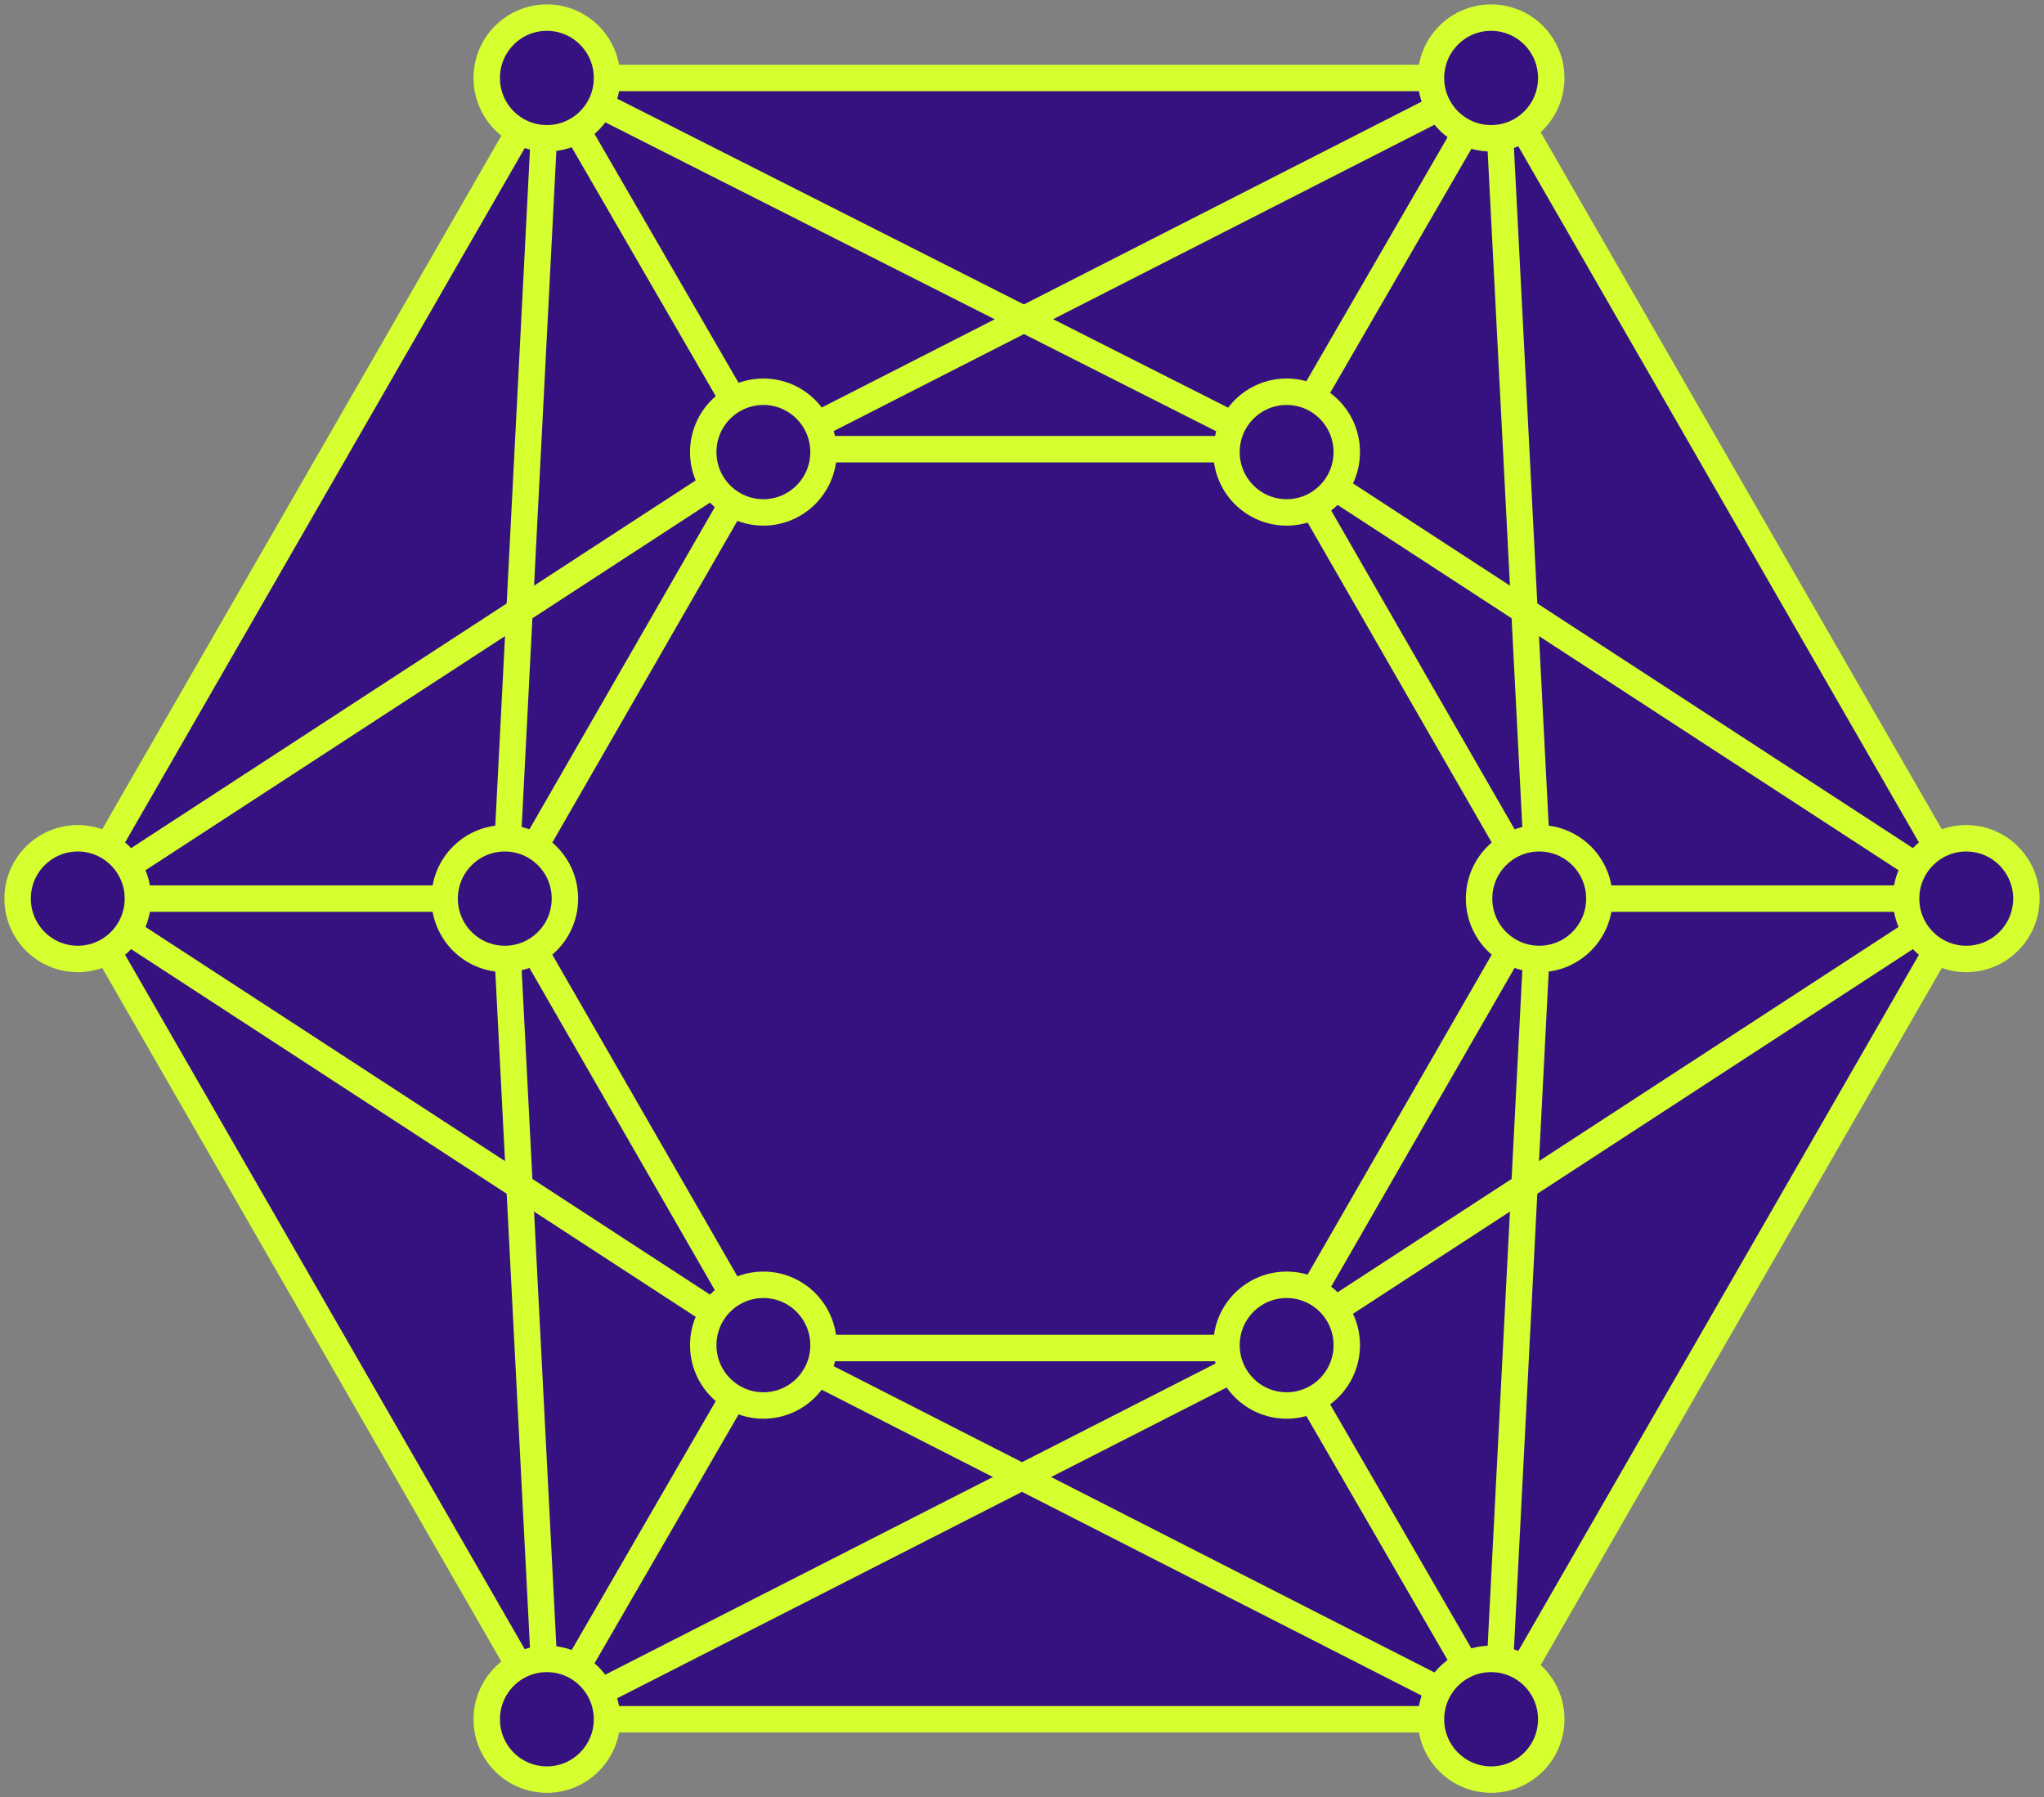
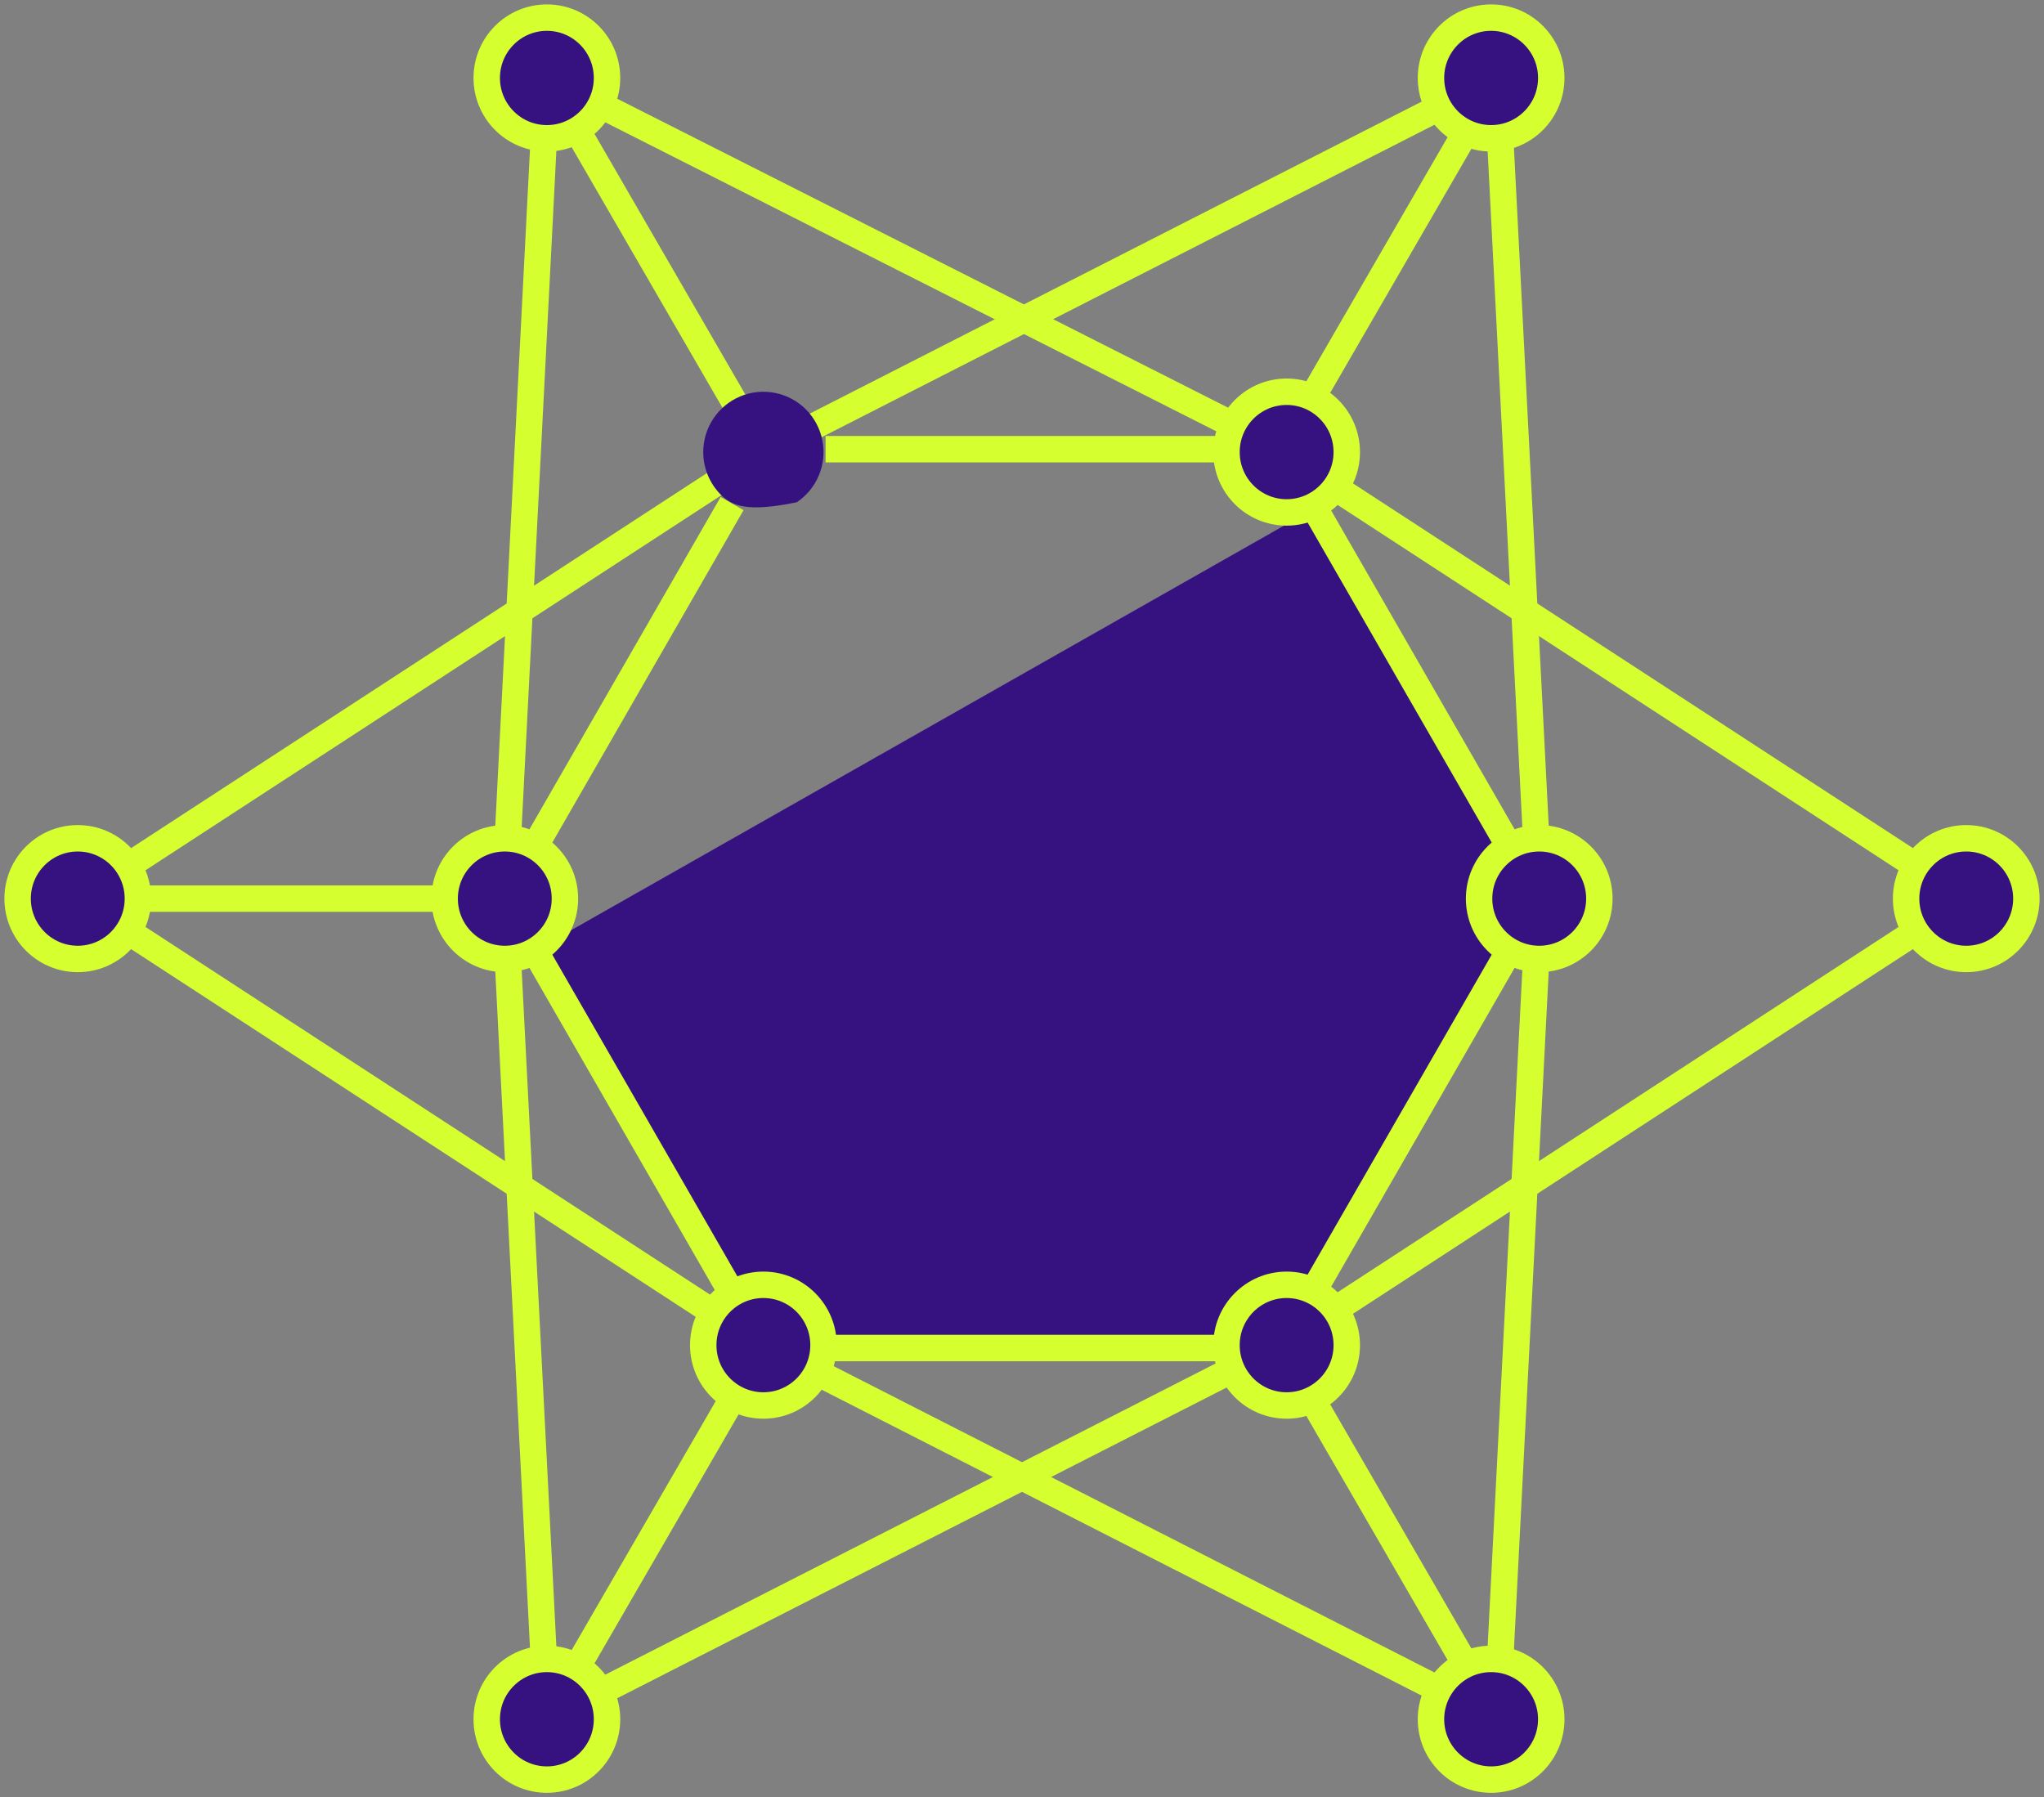
<svg xmlns="http://www.w3.org/2000/svg" width="116" height="102" viewBox="0 0 116 102" fill="none">
  <rect x="0" y="0" width="116" height="102" fill="#808080" stroke="none" />
-   <path d="M84.8 4.425H31.203L4.4 51L31.203 97.576H84.8L111.6 51L84.8 4.425Z" fill="#361281" stroke="#D5FF2F" stroke-width="1.5" stroke-miterlimit="10" />
  <path d="M41.548 28.579L30.353 48.038" stroke="#D5FF2F" stroke-width="1.5" stroke-miterlimit="10" />
  <path d="M69.475 25.493H46.853" stroke="#D5FF2F" stroke-width="1.5" stroke-miterlimit="10" />
  <path d="M30.353 53.962L43.323 76.506H72.677L87.353 50.999L74.608 28.845" fill="#361281" />
  <path d="M30.353 53.962L43.323 76.506H72.677L87.353 50.999L74.608 28.845" stroke="#D5FF2F" stroke-width="1.5" stroke-miterlimit="10" />
  <path d="M43.323 25.658L31.036 4.425" stroke="#D5FF2F" stroke-width="1.5" stroke-miterlimit="10" />
  <path d="M84.964 4.425L43.323 25.658" stroke="#D5FF2F" stroke-width="1.5" stroke-miterlimit="10" />
  <path d="M74.554 22.415L84.964 4.425" stroke="#D5FF2F" stroke-width="1.5" stroke-miterlimit="10" />
  <path d="M72.677 25.657L74.554 22.414" stroke="#D5FF2F" stroke-width="1.5" stroke-miterlimit="10" />
  <path d="M31.036 4.425L73.018 25.658" stroke="#D5FF2F" stroke-width="1.5" stroke-miterlimit="10" />
  <path d="M4.413 51L43.323 25.657" stroke="#D5FF2F" stroke-width="1.5" stroke-miterlimit="10" />
  <path d="M28.646 51H4.413" stroke="#D5FF2F" stroke-width="1.5" stroke-miterlimit="10" />
  <path d="M31.036 4.425L28.647 51" stroke="#D5FF2F" stroke-width="1.5" stroke-miterlimit="10" />
  <path d="M43.323 76.343L4.413 51" stroke="#D5FF2F" stroke-width="1.5" stroke-miterlimit="10" />
  <path d="M31.036 97.576L43.323 76.343" stroke="#D5FF2F" stroke-width="1.5" stroke-miterlimit="10" />
  <path d="M84.964 97.576L43.323 76.343" stroke="#D5FF2F" stroke-width="1.5" stroke-miterlimit="10" />
  <path d="M72.677 76.343L31.036 97.576" stroke="#D5FF2F" stroke-width="1.5" stroke-miterlimit="10" />
  <path d="M84.964 97.576L72.677 76.343" stroke="#D5FF2F" stroke-width="1.5" stroke-miterlimit="10" />
  <path d="M111.587 51L72.677 76.343" stroke="#D5FF2F" stroke-width="1.5" stroke-miterlimit="10" />
-   <path d="M87.353 51H111.587" stroke="#D5FF2F" stroke-width="1.5" stroke-miterlimit="10" />
  <path d="M75.882 27.743L111.587 51" stroke="#D5FF2F" stroke-width="1.5" stroke-miterlimit="10" />
  <path d="M72.677 25.657L75.882 27.743" stroke="#D5FF2F" stroke-width="1.5" stroke-miterlimit="10" />
  <path d="M87.353 51L84.964 4.425" stroke="#D5FF2F" stroke-width="1.5" stroke-miterlimit="10" />
  <path d="M84.964 97.576L87.353 51" stroke="#D5FF2F" stroke-width="1.5" stroke-miterlimit="10" />
  <path d="M28.647 51L31.036 97.576" stroke="#D5FF2F" stroke-width="1.5" stroke-miterlimit="10" />
  <path d="M27.623 4.425C27.623 3.747 27.823 3.085 28.198 2.522C28.573 1.959 29.106 1.52 29.73 1.261C30.353 1.001 31.04 0.934 31.702 1.066C32.364 1.198 32.972 1.524 33.449 2.003C33.927 2.482 34.252 3.092 34.383 3.757C34.515 4.421 34.447 5.109 34.189 5.735C33.931 6.361 33.493 6.896 32.932 7.272C32.371 7.648 31.711 7.849 31.036 7.849C30.131 7.849 29.262 7.489 28.622 6.846C27.982 6.204 27.623 5.333 27.623 4.425Z" fill="#361281" />
  <path d="M31.036 7.849C32.921 7.849 34.449 6.316 34.449 4.425C34.449 2.533 32.921 1 31.036 1C29.151 1 27.623 2.533 27.623 4.425C27.623 6.316 29.151 7.849 31.036 7.849Z" fill="#361281" stroke="#D5FF2F" stroke-width="1.5" stroke-miterlimit="10" />
-   <path d="M39.91 25.658C39.91 24.98 40.11 24.318 40.485 23.755C40.86 23.192 41.394 22.753 42.017 22.494C42.641 22.234 43.327 22.167 43.989 22.299C44.651 22.431 45.26 22.757 45.737 23.236C46.214 23.715 46.539 24.325 46.671 24.989C46.803 25.654 46.735 26.342 46.477 26.968C46.218 27.594 45.781 28.129 45.22 28.505C44.658 28.881 43.998 29.082 43.323 29.082C42.418 29.082 41.55 28.721 40.91 28.079C40.27 27.437 39.91 26.566 39.91 25.658Z" fill="#361281" />
-   <path d="M43.323 29.082C45.208 29.082 46.736 27.549 46.736 25.658C46.736 23.766 45.208 22.233 43.323 22.233C41.438 22.233 39.91 23.766 39.91 25.658C39.91 27.549 41.438 29.082 43.323 29.082Z" fill="#361281" stroke="#D5FF2F" stroke-width="1.5" stroke-miterlimit="10" />
+   <path d="M39.91 25.658C39.91 24.98 40.11 24.318 40.485 23.755C40.86 23.192 41.394 22.753 42.017 22.494C42.641 22.234 43.327 22.167 43.989 22.299C44.651 22.431 45.26 22.757 45.737 23.236C46.214 23.715 46.539 24.325 46.671 24.989C46.803 25.654 46.735 26.342 46.477 26.968C46.218 27.594 45.781 28.129 45.22 28.505C42.418 29.082 41.55 28.721 40.91 28.079C40.27 27.437 39.91 26.566 39.91 25.658Z" fill="#361281" />
  <path d="M69.605 25.658C69.605 24.98 69.805 24.318 70.18 23.755C70.555 23.192 71.088 22.753 71.712 22.494C72.335 22.234 73.022 22.167 73.684 22.299C74.346 22.431 74.954 22.757 75.431 23.236C75.909 23.715 76.234 24.325 76.365 24.989C76.497 25.654 76.43 26.342 76.171 26.968C75.913 27.594 75.475 28.129 74.914 28.505C74.353 28.881 73.693 29.082 73.018 29.082C72.113 29.082 71.245 28.721 70.604 28.079C69.964 27.437 69.605 26.566 69.605 25.658Z" fill="#361281" />
  <path d="M73.018 29.082C74.903 29.082 76.431 27.549 76.431 25.658C76.431 23.766 74.903 22.233 73.018 22.233C71.133 22.233 69.605 23.766 69.605 25.658C69.605 27.549 71.133 29.082 73.018 29.082Z" fill="#361281" stroke="#D5FF2F" stroke-width="1.5" stroke-miterlimit="10" />
  <path d="M39.91 76.343C39.91 75.665 40.11 75.003 40.485 74.44C40.86 73.877 41.394 73.438 42.017 73.179C42.641 72.919 43.327 72.852 43.989 72.984C44.651 73.116 45.26 73.442 45.737 73.921C46.214 74.4 46.539 75.01 46.671 75.674C46.803 76.339 46.735 77.027 46.477 77.653C46.218 78.279 45.781 78.814 45.22 79.19C44.658 79.567 43.998 79.767 43.323 79.767C42.418 79.767 41.55 79.406 40.91 78.764C40.27 78.122 39.91 77.251 39.91 76.343Z" fill="#361281" />
  <path d="M43.323 79.767C45.208 79.767 46.736 78.234 46.736 76.343C46.736 74.451 45.208 72.918 43.323 72.918C41.438 72.918 39.91 74.451 39.91 76.343C39.91 78.234 41.438 79.767 43.323 79.767Z" fill="#361281" stroke="#D5FF2F" stroke-width="1.5" stroke-miterlimit="10" />
  <path d="M69.605 76.343C69.605 75.665 69.805 75.003 70.18 74.44C70.555 73.877 71.088 73.438 71.712 73.179C72.335 72.919 73.022 72.852 73.684 72.984C74.346 73.116 74.954 73.442 75.431 73.921C75.909 74.4 76.234 75.01 76.365 75.674C76.497 76.339 76.43 77.027 76.171 77.653C75.913 78.279 75.475 78.814 74.914 79.19C74.353 79.567 73.693 79.767 73.018 79.767C72.113 79.767 71.245 79.406 70.604 78.764C69.964 78.122 69.605 77.251 69.605 76.343Z" fill="#361281" />
  <path d="M73.018 79.767C74.903 79.767 76.431 78.234 76.431 76.343C76.431 74.451 74.903 72.918 73.018 72.918C71.133 72.918 69.605 74.451 69.605 76.343C69.605 78.234 71.133 79.767 73.018 79.767Z" fill="#361281" stroke="#D5FF2F" stroke-width="1.5" stroke-miterlimit="10" />
  <path d="M81.21 4.425C81.21 3.747 81.41 3.085 81.785 2.522C82.16 1.959 82.693 1.52 83.317 1.261C83.94 1.001 84.627 0.934 85.289 1.066C85.951 1.198 86.559 1.524 87.036 2.003C87.514 2.482 87.839 3.092 87.97 3.757C88.102 4.421 88.034 5.109 87.776 5.735C87.518 6.361 87.08 6.896 86.519 7.272C85.958 7.648 85.298 7.849 84.623 7.849C83.718 7.849 82.849 7.489 82.209 6.846C81.569 6.204 81.21 5.333 81.21 4.425Z" fill="#361281" />
  <path d="M84.623 7.849C86.508 7.849 88.036 6.316 88.036 4.425C88.036 2.533 86.508 1 84.623 1C82.738 1 81.21 2.533 81.21 4.425C81.21 6.316 82.738 7.849 84.623 7.849Z" fill="#361281" stroke="#D5FF2F" stroke-width="1.5" stroke-miterlimit="10" />
  <path d="M27.623 97.575C27.623 96.898 27.823 96.236 28.198 95.672C28.573 95.109 29.106 94.67 29.73 94.411C30.353 94.152 31.04 94.084 31.702 94.216C32.364 94.348 32.972 94.674 33.449 95.153C33.927 95.632 34.252 96.243 34.383 96.907C34.515 97.571 34.447 98.26 34.189 98.886C33.931 99.511 33.493 100.046 32.932 100.423C32.371 100.799 31.711 101 31.036 101C30.131 101 29.262 100.639 28.622 99.997C27.982 99.354 27.623 98.483 27.623 97.575Z" fill="#361281" />
  <path d="M31.036 101C32.921 101 34.449 99.466 34.449 97.575C34.449 95.684 32.921 94.15 31.036 94.15C29.151 94.15 27.623 95.684 27.623 97.575C27.623 99.466 29.151 101 31.036 101Z" fill="#361281" stroke="#D5FF2F" stroke-width="1.5" stroke-miterlimit="10" />
  <path d="M1 51C1 50.323 1.2 49.661 1.575 49.098C1.95 48.535 2.483 48.096 3.107 47.836C3.731 47.577 4.417 47.509 5.079 47.642C5.741 47.774 6.349 48.1 6.827 48.579C7.304 49.058 7.629 49.668 7.761 50.332C7.892 50.997 7.825 51.685 7.567 52.311C7.308 52.937 6.871 53.472 6.309 53.848C5.748 54.224 5.088 54.425 4.413 54.425C3.508 54.425 2.64 54.064 2 53.422C1.36 52.78 1 51.909 1 51Z" fill="#361281" />
  <path d="M4.413 54.425C6.298 54.425 7.826 52.892 7.826 51C7.826 49.109 6.298 47.576 4.413 47.576C2.528 47.576 1 49.109 1 51C1 52.892 2.528 54.425 4.413 54.425Z" fill="#361281" stroke="#D5FF2F" stroke-width="1.5" stroke-miterlimit="10" />
  <path d="M25.234 51C25.234 50.323 25.434 49.661 25.809 49.098C26.184 48.535 26.717 48.096 27.341 47.836C27.964 47.577 28.651 47.509 29.313 47.642C29.975 47.774 30.583 48.1 31.06 48.579C31.538 49.058 31.863 49.668 31.994 50.332C32.126 50.997 32.058 51.685 31.8 52.311C31.542 52.937 31.104 53.472 30.543 53.848C29.982 54.224 29.322 54.425 28.647 54.425C27.741 54.425 26.873 54.064 26.233 53.422C25.593 52.78 25.234 51.909 25.234 51Z" fill="#361281" />
  <path d="M28.647 54.425C30.532 54.425 32.06 52.892 32.06 51C32.06 49.109 30.532 47.576 28.647 47.576C26.762 47.576 25.234 49.109 25.234 51C25.234 52.892 26.762 54.425 28.647 54.425Z" fill="#361281" stroke="#D5FF2F" stroke-width="1.5" stroke-miterlimit="10" />
-   <path d="M81.21 97.575C81.21 96.898 81.41 96.236 81.785 95.672C82.16 95.109 82.693 94.67 83.317 94.411C83.94 94.152 84.627 94.084 85.289 94.216C85.951 94.348 86.559 94.674 87.036 95.153C87.514 95.632 87.839 96.243 87.97 96.907C88.102 97.571 88.034 98.26 87.776 98.886C87.518 99.511 87.08 100.046 86.519 100.423C85.958 100.799 85.298 101 84.623 101C83.718 101 82.849 100.639 82.209 99.997C81.569 99.354 81.21 98.483 81.21 97.575Z" fill="#361281" />
  <path d="M84.623 101C86.508 101 88.036 99.466 88.036 97.575C88.036 95.684 86.508 94.15 84.623 94.15C82.738 94.15 81.21 95.684 81.21 97.575C81.21 99.466 82.738 101 84.623 101Z" fill="#361281" stroke="#D5FF2F" stroke-width="1.5" stroke-miterlimit="10" />
-   <path d="M108.174 51C108.174 50.323 108.374 49.661 108.749 49.098C109.124 48.535 109.657 48.096 110.281 47.836C110.904 47.577 111.591 47.509 112.253 47.642C112.915 47.774 113.523 48.1 114 48.579C114.478 49.058 114.803 49.668 114.934 50.332C115.066 50.997 114.999 51.685 114.74 52.311C114.482 52.937 114.044 53.472 113.483 53.848C112.922 54.224 112.262 54.425 111.587 54.425C110.682 54.425 109.813 54.064 109.173 53.422C108.533 52.78 108.174 51.909 108.174 51Z" fill="#361281" />
  <path d="M111.587 54.425C113.472 54.425 115 52.892 115 51C115 49.109 113.472 47.576 111.587 47.576C109.702 47.576 108.174 49.109 108.174 51C108.174 52.892 109.702 54.425 111.587 54.425Z" fill="#361281" stroke="#D5FF2F" stroke-width="1.5" stroke-miterlimit="10" />
  <path d="M83.94 51C83.94 50.323 84.14 49.661 84.515 49.098C84.89 48.535 85.424 48.096 86.047 47.836C86.671 47.577 87.357 47.509 88.019 47.642C88.681 47.774 89.289 48.1 89.767 48.579C90.244 49.058 90.569 49.668 90.701 50.332C90.833 50.997 90.765 51.685 90.507 52.311C90.248 52.937 89.811 53.472 89.249 53.848C88.688 54.224 88.028 54.425 87.353 54.425C86.448 54.425 85.58 54.064 84.94 53.422C84.3 52.78 83.94 51.909 83.94 51Z" fill="#361281" />
  <path d="M87.353 54.425C89.238 54.425 90.766 52.892 90.766 51C90.766 49.109 89.238 47.576 87.353 47.576C85.468 47.576 83.94 49.109 83.94 51C83.94 52.892 85.468 54.425 87.353 54.425Z" fill="#361281" stroke="#D5FF2F" stroke-width="1.5" stroke-miterlimit="10" />
</svg>